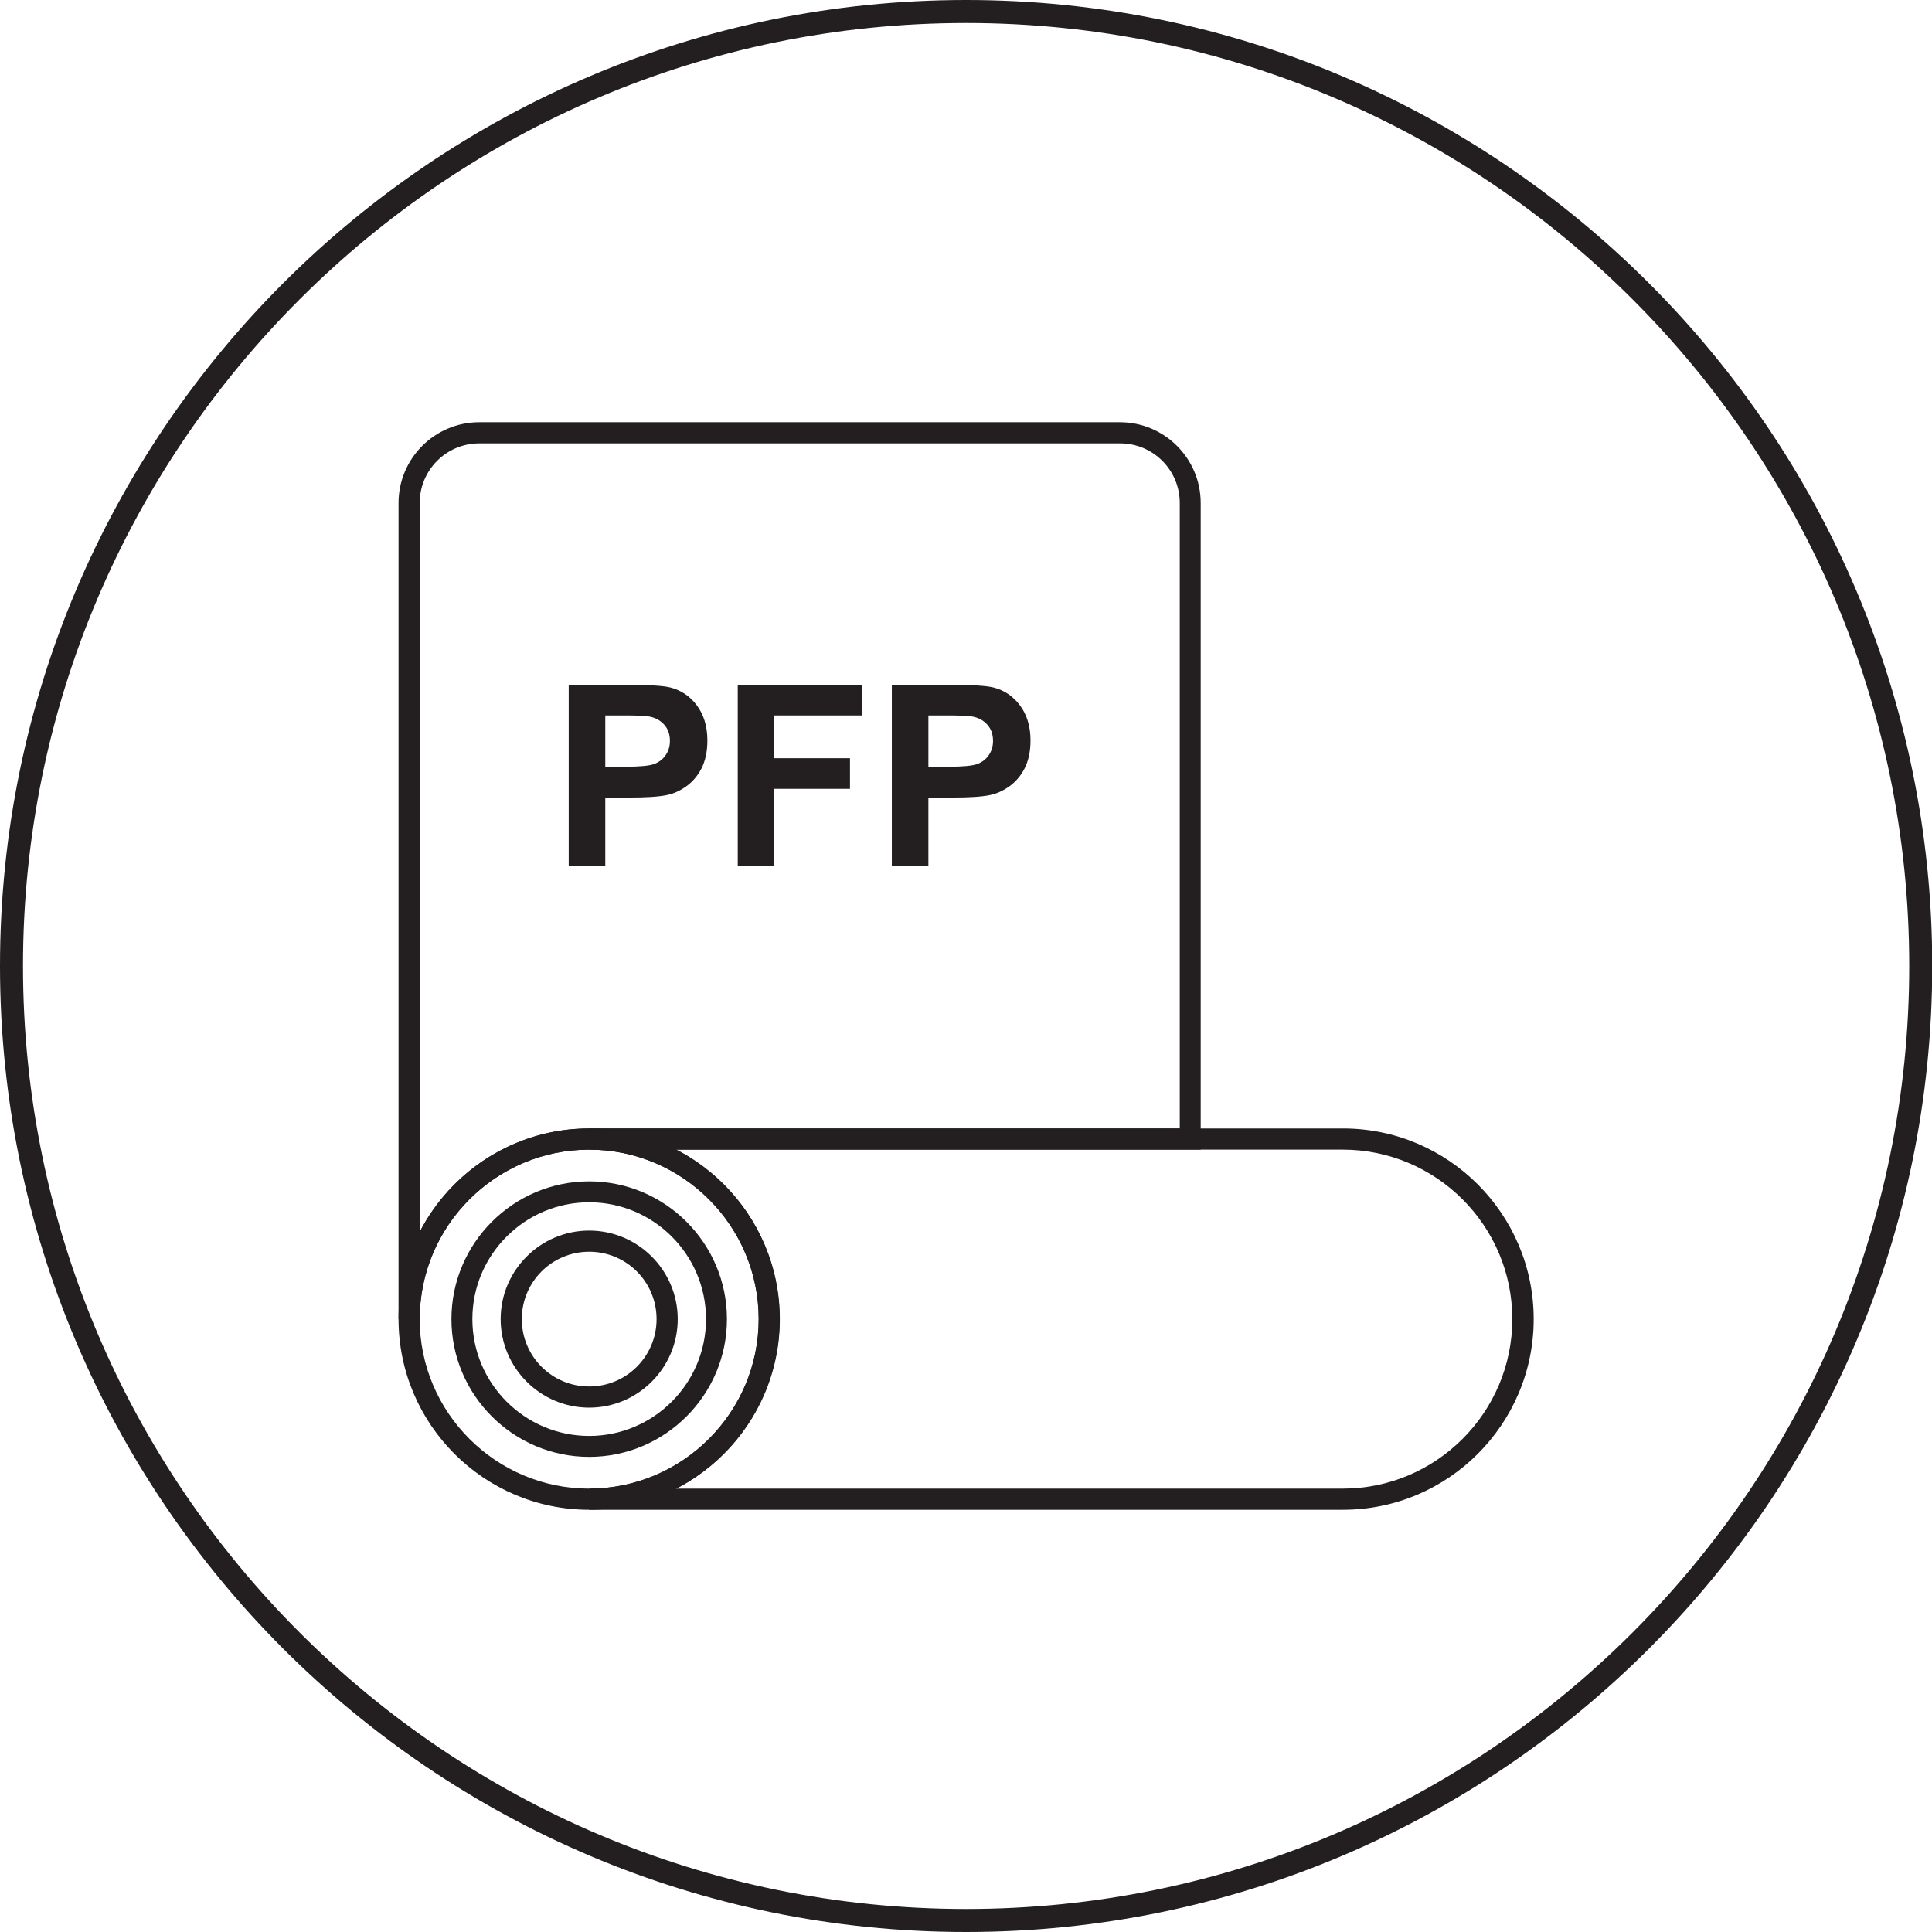
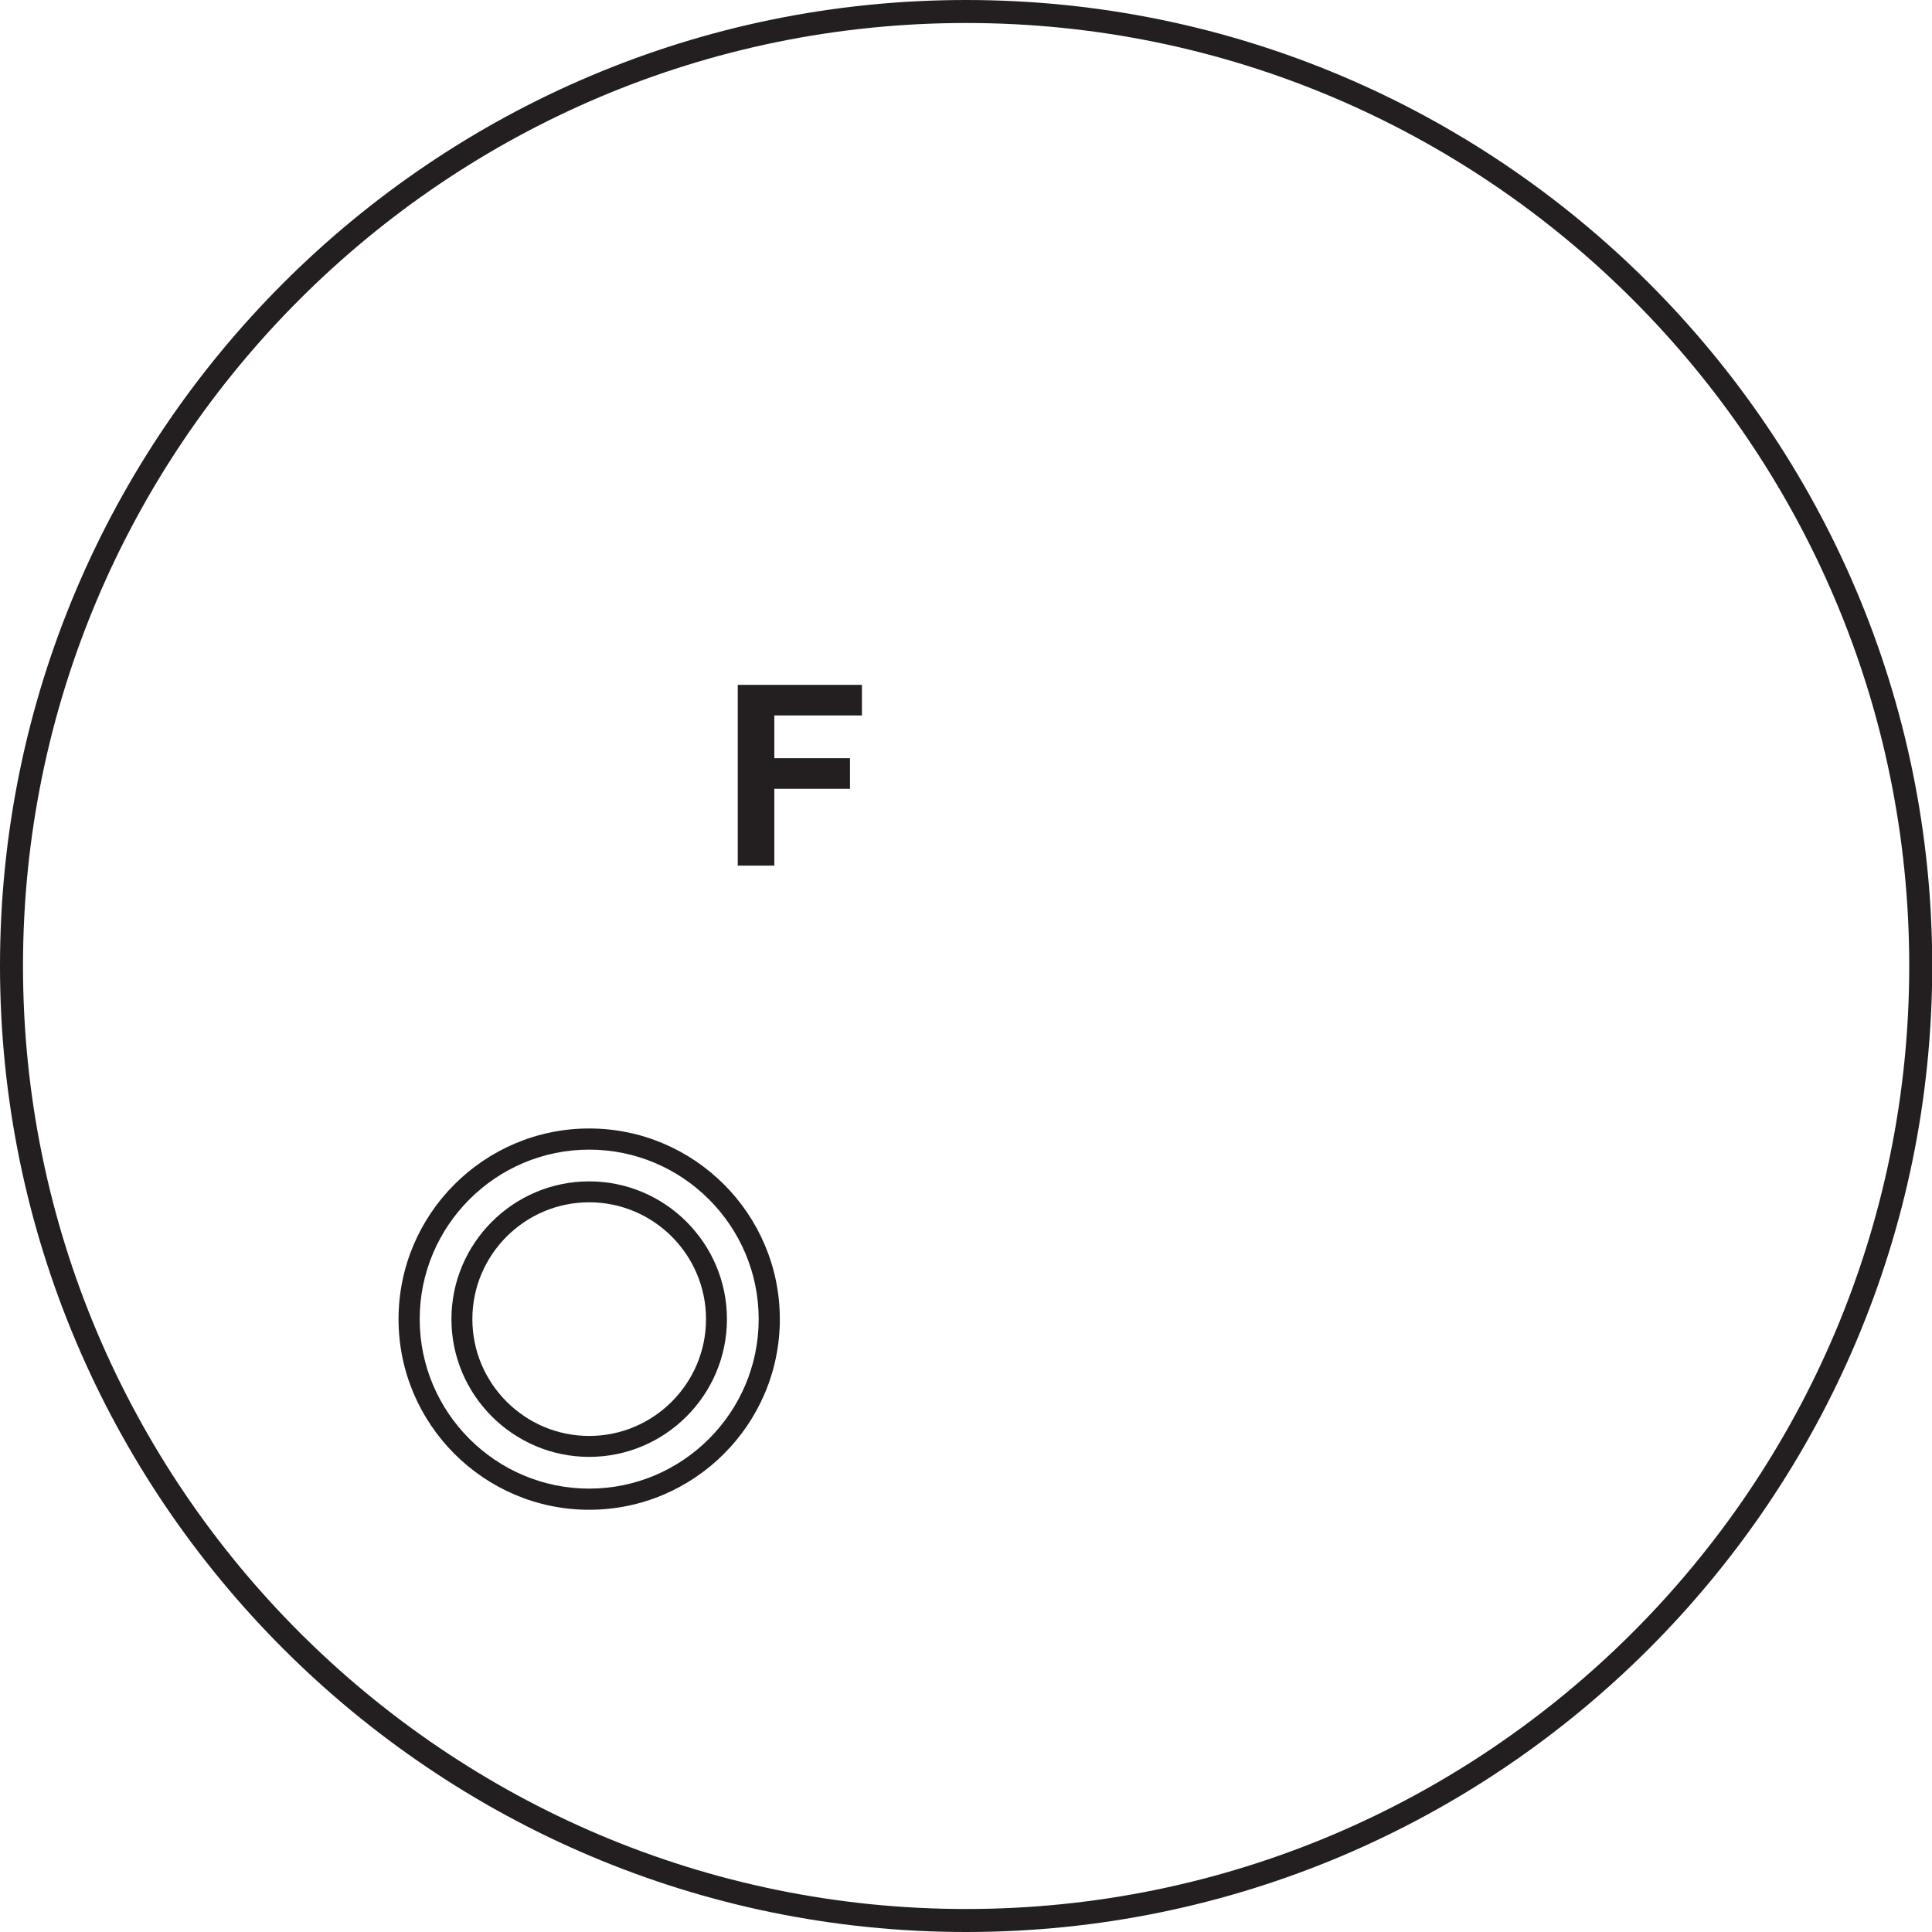
<svg xmlns="http://www.w3.org/2000/svg" id="Layer_2" data-name="Layer 2" viewBox="0 0 84.01 84.01">
  <defs>
    <style>
      .cls-1 {
        fill: #231f20;
      }
    </style>
  </defs>
  <g id="Layer_1-2" data-name="Layer 1">
    <g>
      <g>
-         <path class="cls-1" d="m18.25,57.36h-.92V21.87c0-1.93,1.57-3.51,3.51-3.51h27.86c1.93,0,3.51,1.57,3.51,3.51v28.12h-26.59c-4.06,0-7.37,3.31-7.37,7.37Zm2.59-38.08c-1.43,0-2.59,1.16-2.59,2.59v31.7c1.38-2.67,4.16-4.5,7.37-4.5h25.68v-27.2c0-1.43-1.16-2.59-2.59-2.59h-27.86Z" />
-         <path class="cls-1" d="m58.39,65.65H25.62v-.92c4.06,0,7.37-3.31,7.37-7.37s-3.31-7.37-7.37-7.37v-.92h32.78c4.57,0,8.29,3.72,8.29,8.29s-3.72,8.29-8.29,8.29Zm-28.99-.92h28.99c4.06,0,7.37-3.31,7.37-7.37s-3.31-7.37-7.37-7.37h-28.99c2.67,1.38,4.5,4.16,4.5,7.37s-1.83,5.99-4.5,7.37Z" />
        <path class="cls-1" d="m25.62,65.65c-4.57,0-8.29-3.72-8.29-8.29s3.72-8.29,8.29-8.29,8.29,3.72,8.29,8.29-3.72,8.29-8.29,8.29Zm0-15.66c-4.06,0-7.37,3.31-7.37,7.37s3.31,7.37,7.37,7.37,7.37-3.31,7.37-7.37-3.31-7.37-7.37-7.37Z" />
        <path class="cls-1" d="m25.62,63.35c-3.3,0-5.99-2.69-5.99-5.99s2.69-5.99,5.99-5.99,5.99,2.69,5.99,5.99-2.69,5.99-5.99,5.99Zm0-11.07c-2.8,0-5.08,2.28-5.08,5.08s2.28,5.08,5.08,5.08,5.08-2.28,5.08-5.08-2.28-5.08-5.08-5.08Z" />
-         <path class="cls-1" d="m25.62,61.21c-2.12,0-3.85-1.73-3.85-3.85s1.73-3.85,3.85-3.85,3.85,1.73,3.85,3.85-1.73,3.85-3.85,3.85Zm0-6.78c-1.62,0-2.93,1.31-2.93,2.93s1.31,2.93,2.93,2.93,2.93-1.31,2.93-2.93-1.31-2.93-2.93-2.93Z" />
        <g>
-           <path class="cls-1" d="m24.73,37.65v-7.87h2.55c.97,0,1.6.04,1.89.12.45.12.83.37,1.13.77s.46.91.46,1.53c0,.48-.09.89-.26,1.22s-.4.59-.67.78-.54.31-.82.37c-.38.08-.93.11-1.65.11h-1.04v2.97h-1.59Zm1.59-6.54v2.23h.87c.63,0,1.05-.04,1.26-.12s.38-.21.5-.39.18-.38.18-.61c0-.29-.08-.52-.25-.71s-.38-.3-.64-.35c-.19-.04-.57-.05-1.14-.05h-.77Z" />
          <path class="cls-1" d="m32.08,37.65v-7.87h5.4v1.33h-3.81v1.86h3.29v1.33h-3.29v3.34h-1.59Z" />
-           <path class="cls-1" d="m38.78,37.65v-7.87h2.55c.97,0,1.6.04,1.89.12.45.12.83.37,1.13.77s.46.91.46,1.53c0,.48-.09.89-.26,1.22s-.4.59-.67.78-.54.31-.82.37c-.38.08-.93.11-1.65.11h-1.04v2.97h-1.59Zm1.59-6.54v2.23h.87c.63,0,1.05-.04,1.26-.12s.38-.21.5-.39.18-.38.18-.61c0-.29-.08-.52-.25-.71s-.38-.3-.64-.35c-.19-.04-.57-.05-1.14-.05h-.77Z" />
        </g>
      </g>
      <path class="cls-1" d="m42.01,84.01C18.84,84.01,0,65.17,0,42S18.84,0,42.01,0s42.01,18.84,42.01,42-18.84,42.01-42.01,42.01Zm0-83.01C19.4,1,1,19.39,1,42s18.4,41.01,41.01,41.01,41.01-18.4,41.01-41.01S64.62,1,42.01,1Z" />
    </g>
  </g>
</svg>